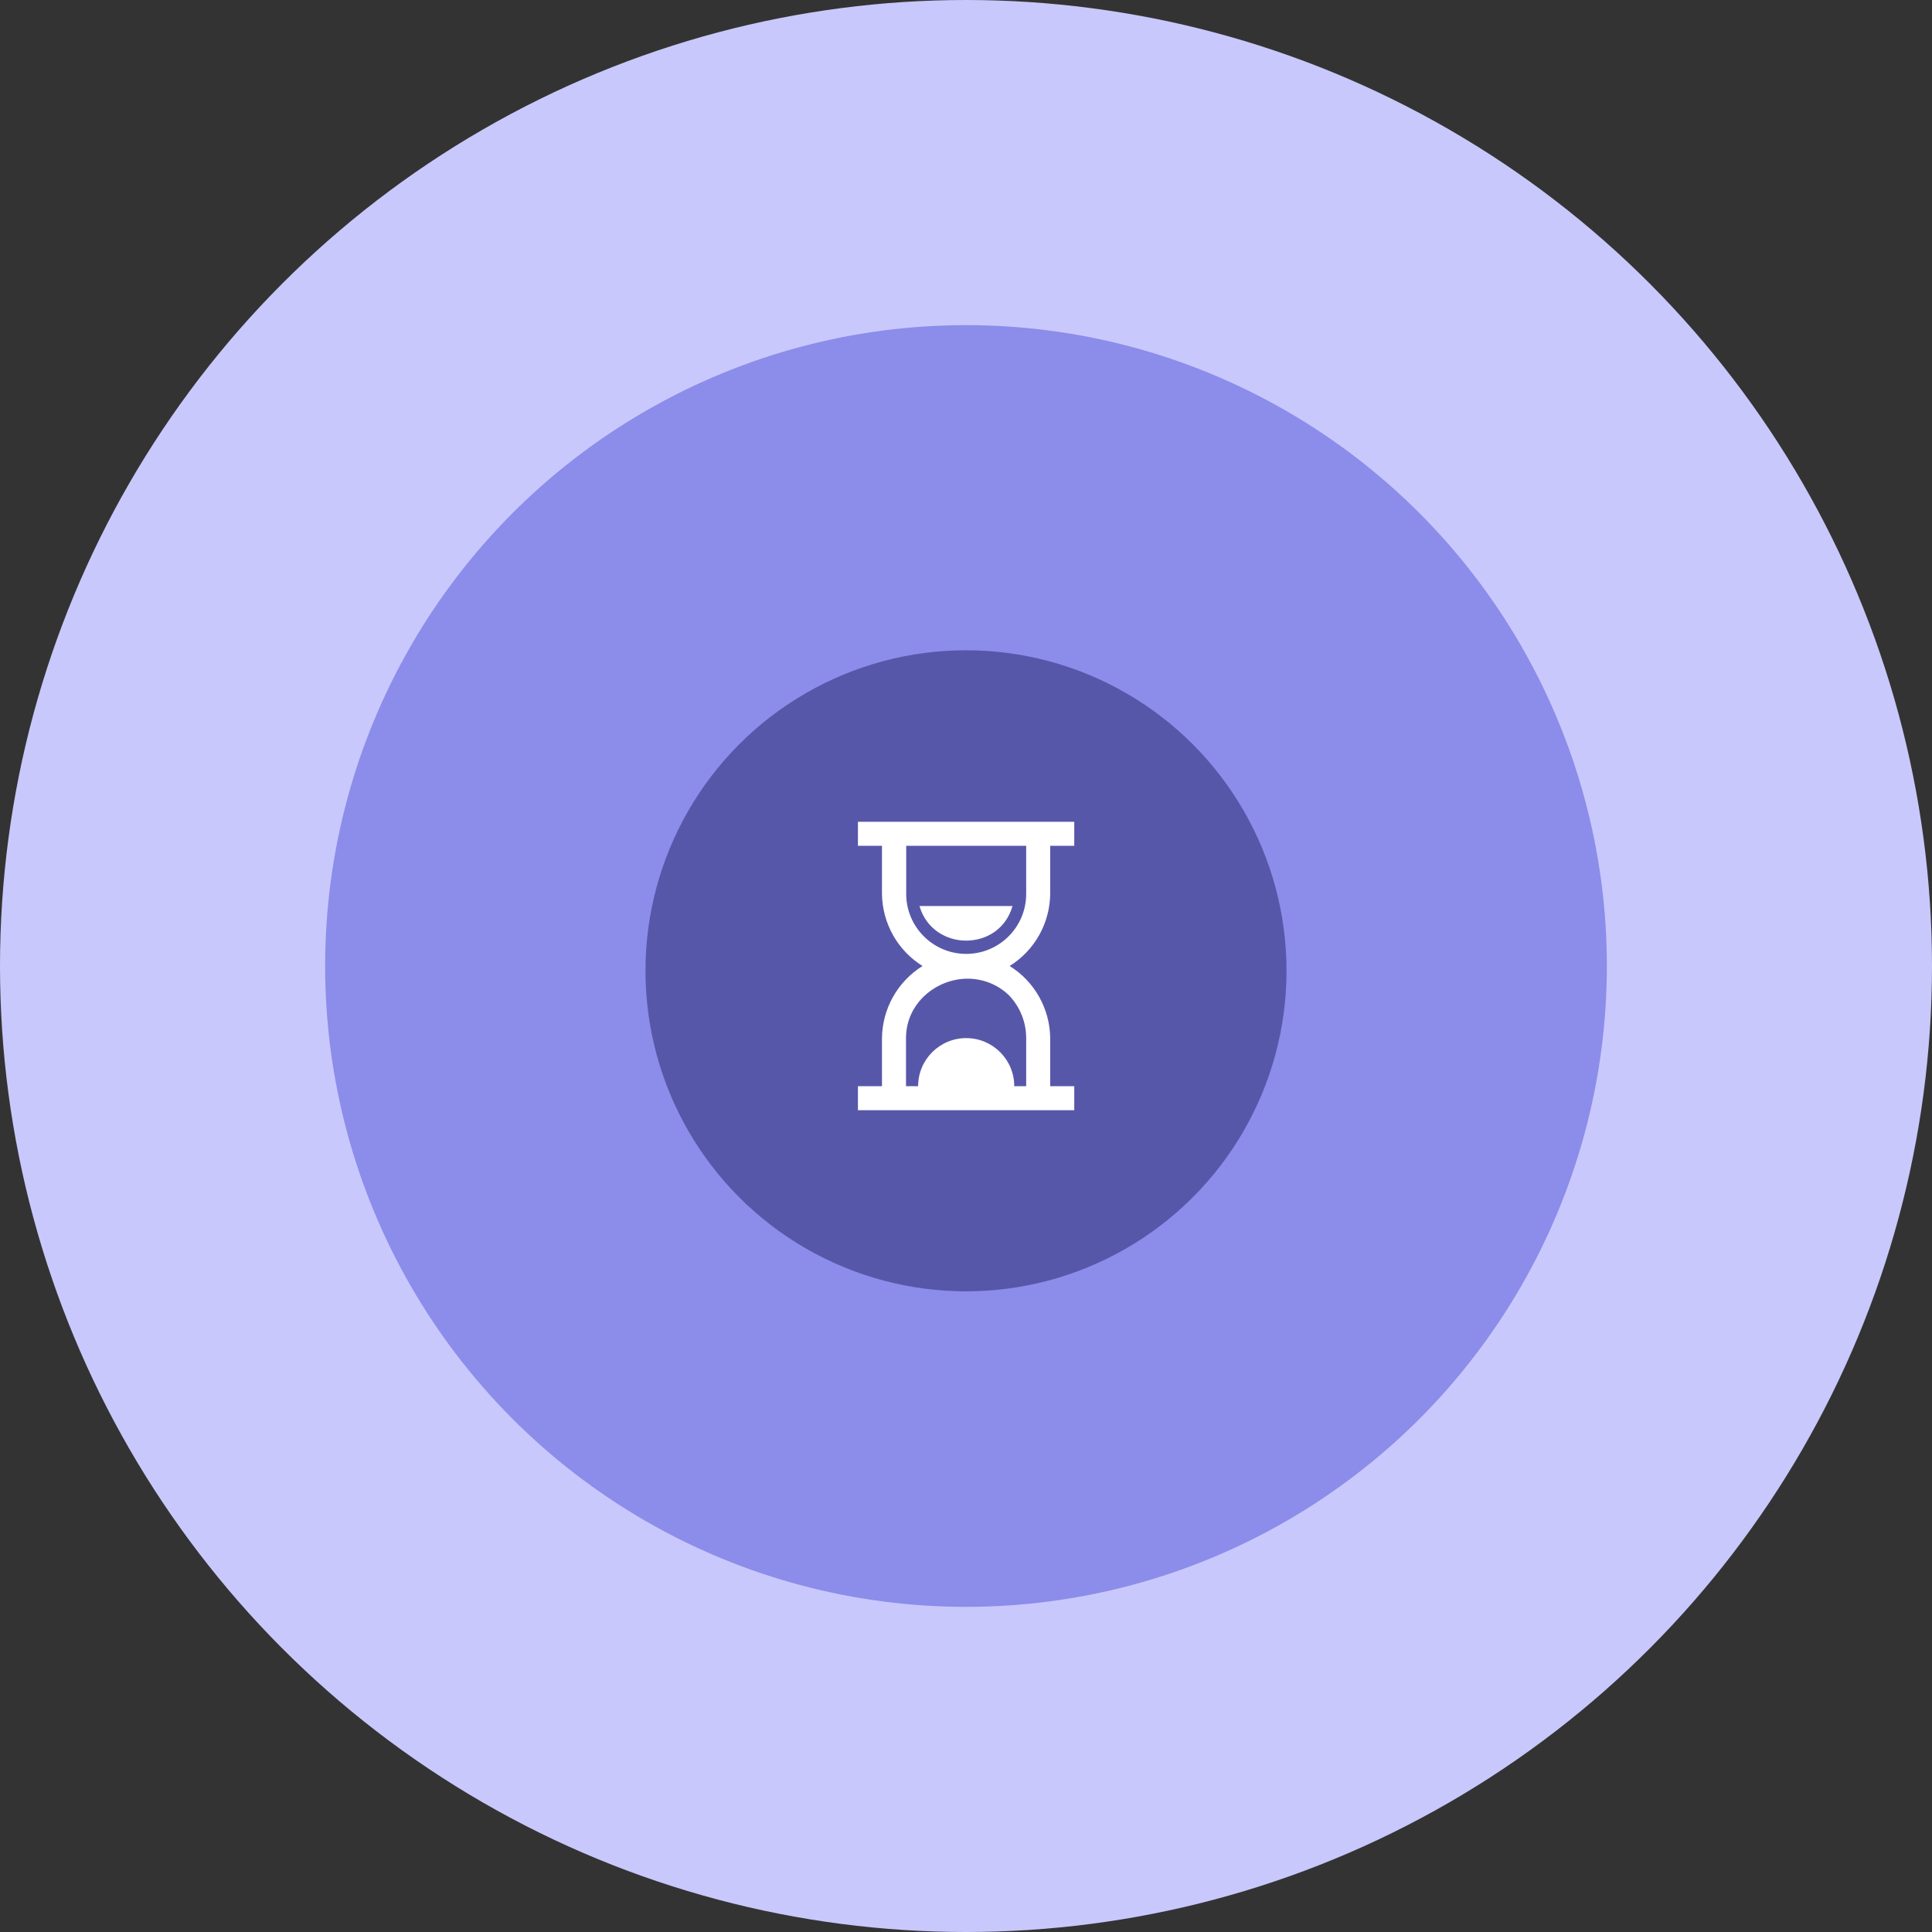
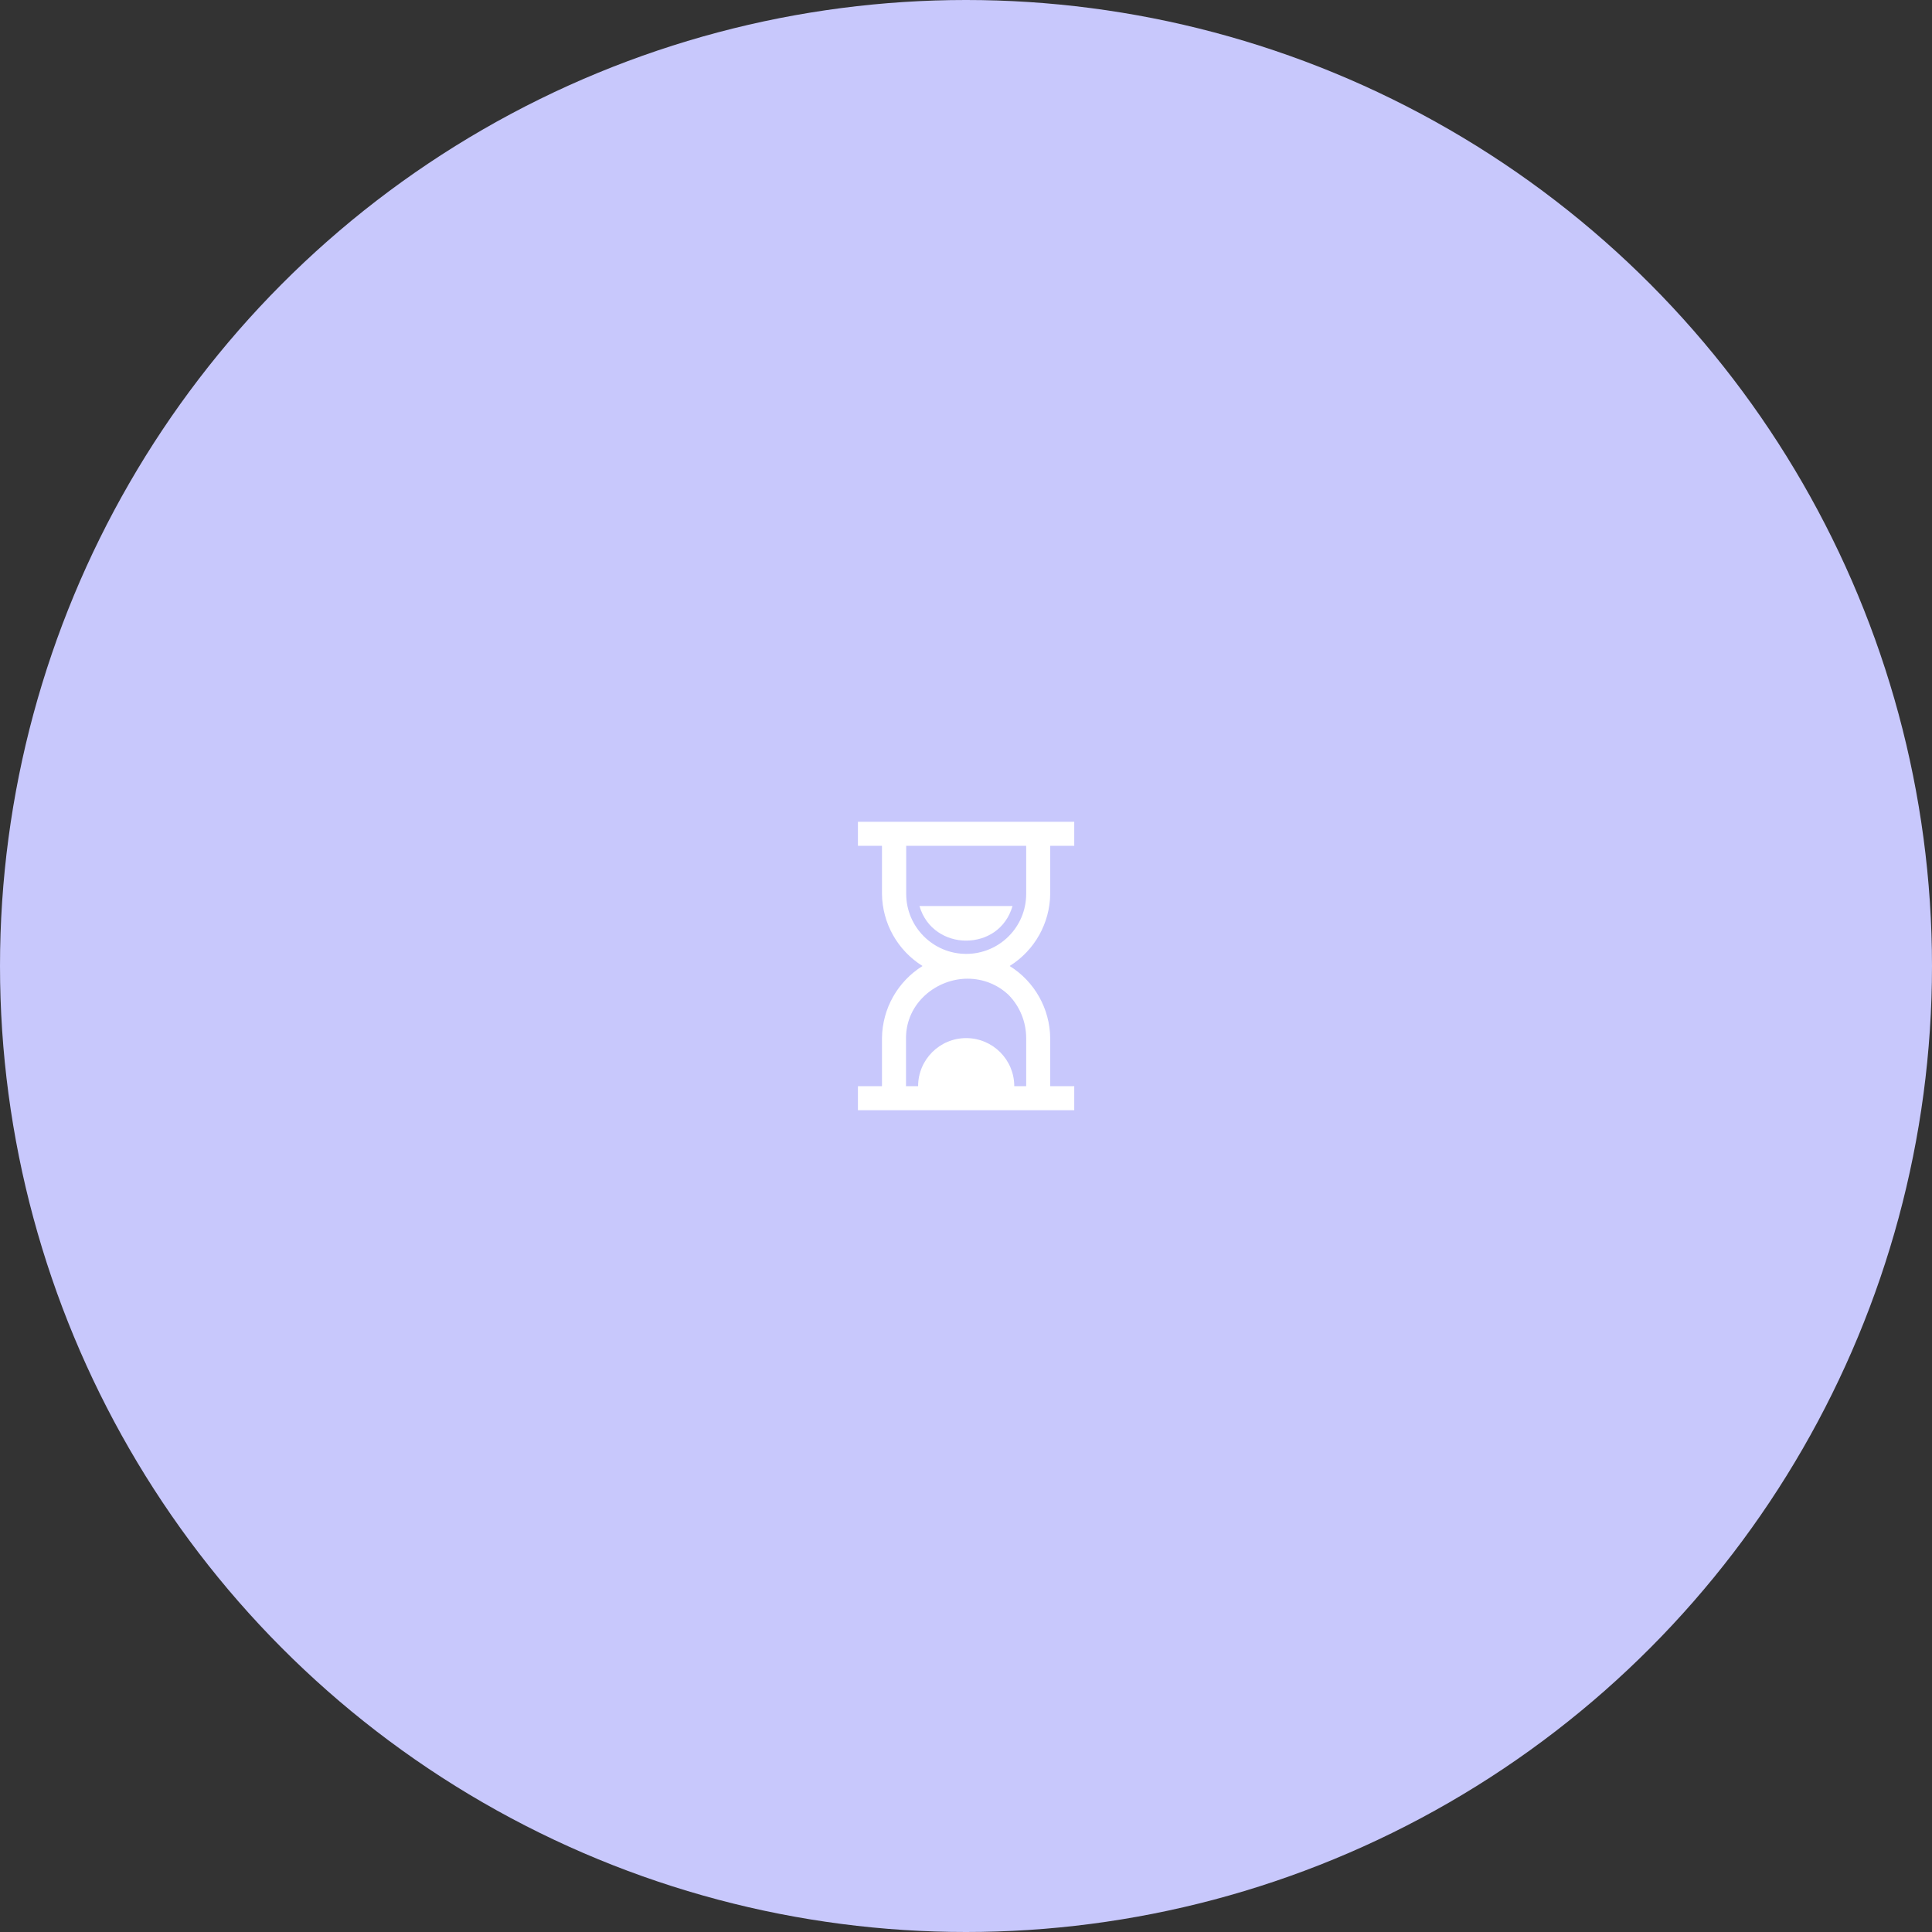
<svg xmlns="http://www.w3.org/2000/svg" version="1.1" id="Layer_1" x="0px" y="0px" width="1004.8px" height="1004.8px" viewBox="0 0 1004.8 1004.8" style="enable-background:new 0 0 1004.8 1004.8;" xml:space="preserve">
  <rect x="0" y="0" width="1004.8" height="1004.8" fill="#333333" stroke="none" />
  <style type="text/css">
	.st0{fill:#C8C8FC;enable-background:new    ;}
	.st1{fill:#8C8CEA;}
	.st2{fill:#5757AA;}
	.st3{fill:#FFFFFF;}
</style>
  <g>
    <circle class="st0" cx="502.4" cy="502.4" r="502.4" />
-     <circle class="st1" cx="502.4" cy="502.4" r="333.3" />
-     <circle class="st2" cx="502.4" cy="504.9" r="166.7" />
-     <path class="st3" d="M478.2,471.2c3.5,12.1,14.1,18,24.2,18c10.5,0,20.7-5.9,24.2-18H478.2z M471.2,564.9v-25   c0-18.4,16-30.9,32-30.9c8,0,15.7,3,21.5,8.6c5.8,6,9,14,9,22.3v25h-6.2c0-13.8-11.2-25-25-25s-25,11.2-25,25L471.2,564.9z    M471.2,439.9h62.5v25c0,17.3-14,31.2-31.2,31.2s-31.2-14-31.2-31.2V439.9z M446.2,577.4h112.5v-12.5h-12.5v-25   c-0.2-15.3-8.1-29.4-21.1-37.5c13-8.1,20.9-22.2,21.1-37.5v-25h12.5v-12.5H446.2v12.5h12.5v25c0.2,15.3,8.1,29.4,21.1,37.5   c-13,8.1-20.9,22.2-21.1,37.5v25h-12.5L446.2,577.4z" />
+     <path class="st3" d="M478.2,471.2c3.5,12.1,14.1,18,24.2,18c10.5,0,20.7-5.9,24.2-18H478.2M471.2,564.9v-25   c0-18.4,16-30.9,32-30.9c8,0,15.7,3,21.5,8.6c5.8,6,9,14,9,22.3v25h-6.2c0-13.8-11.2-25-25-25s-25,11.2-25,25L471.2,564.9z    M471.2,439.9h62.5v25c0,17.3-14,31.2-31.2,31.2s-31.2-14-31.2-31.2V439.9z M446.2,577.4h112.5v-12.5h-12.5v-25   c-0.2-15.3-8.1-29.4-21.1-37.5c13-8.1,20.9-22.2,21.1-37.5v-25h12.5v-12.5H446.2v12.5h12.5v25c0.2,15.3,8.1,29.4,21.1,37.5   c-13,8.1-20.9,22.2-21.1,37.5v25h-12.5L446.2,577.4z" />
  </g>
</svg>